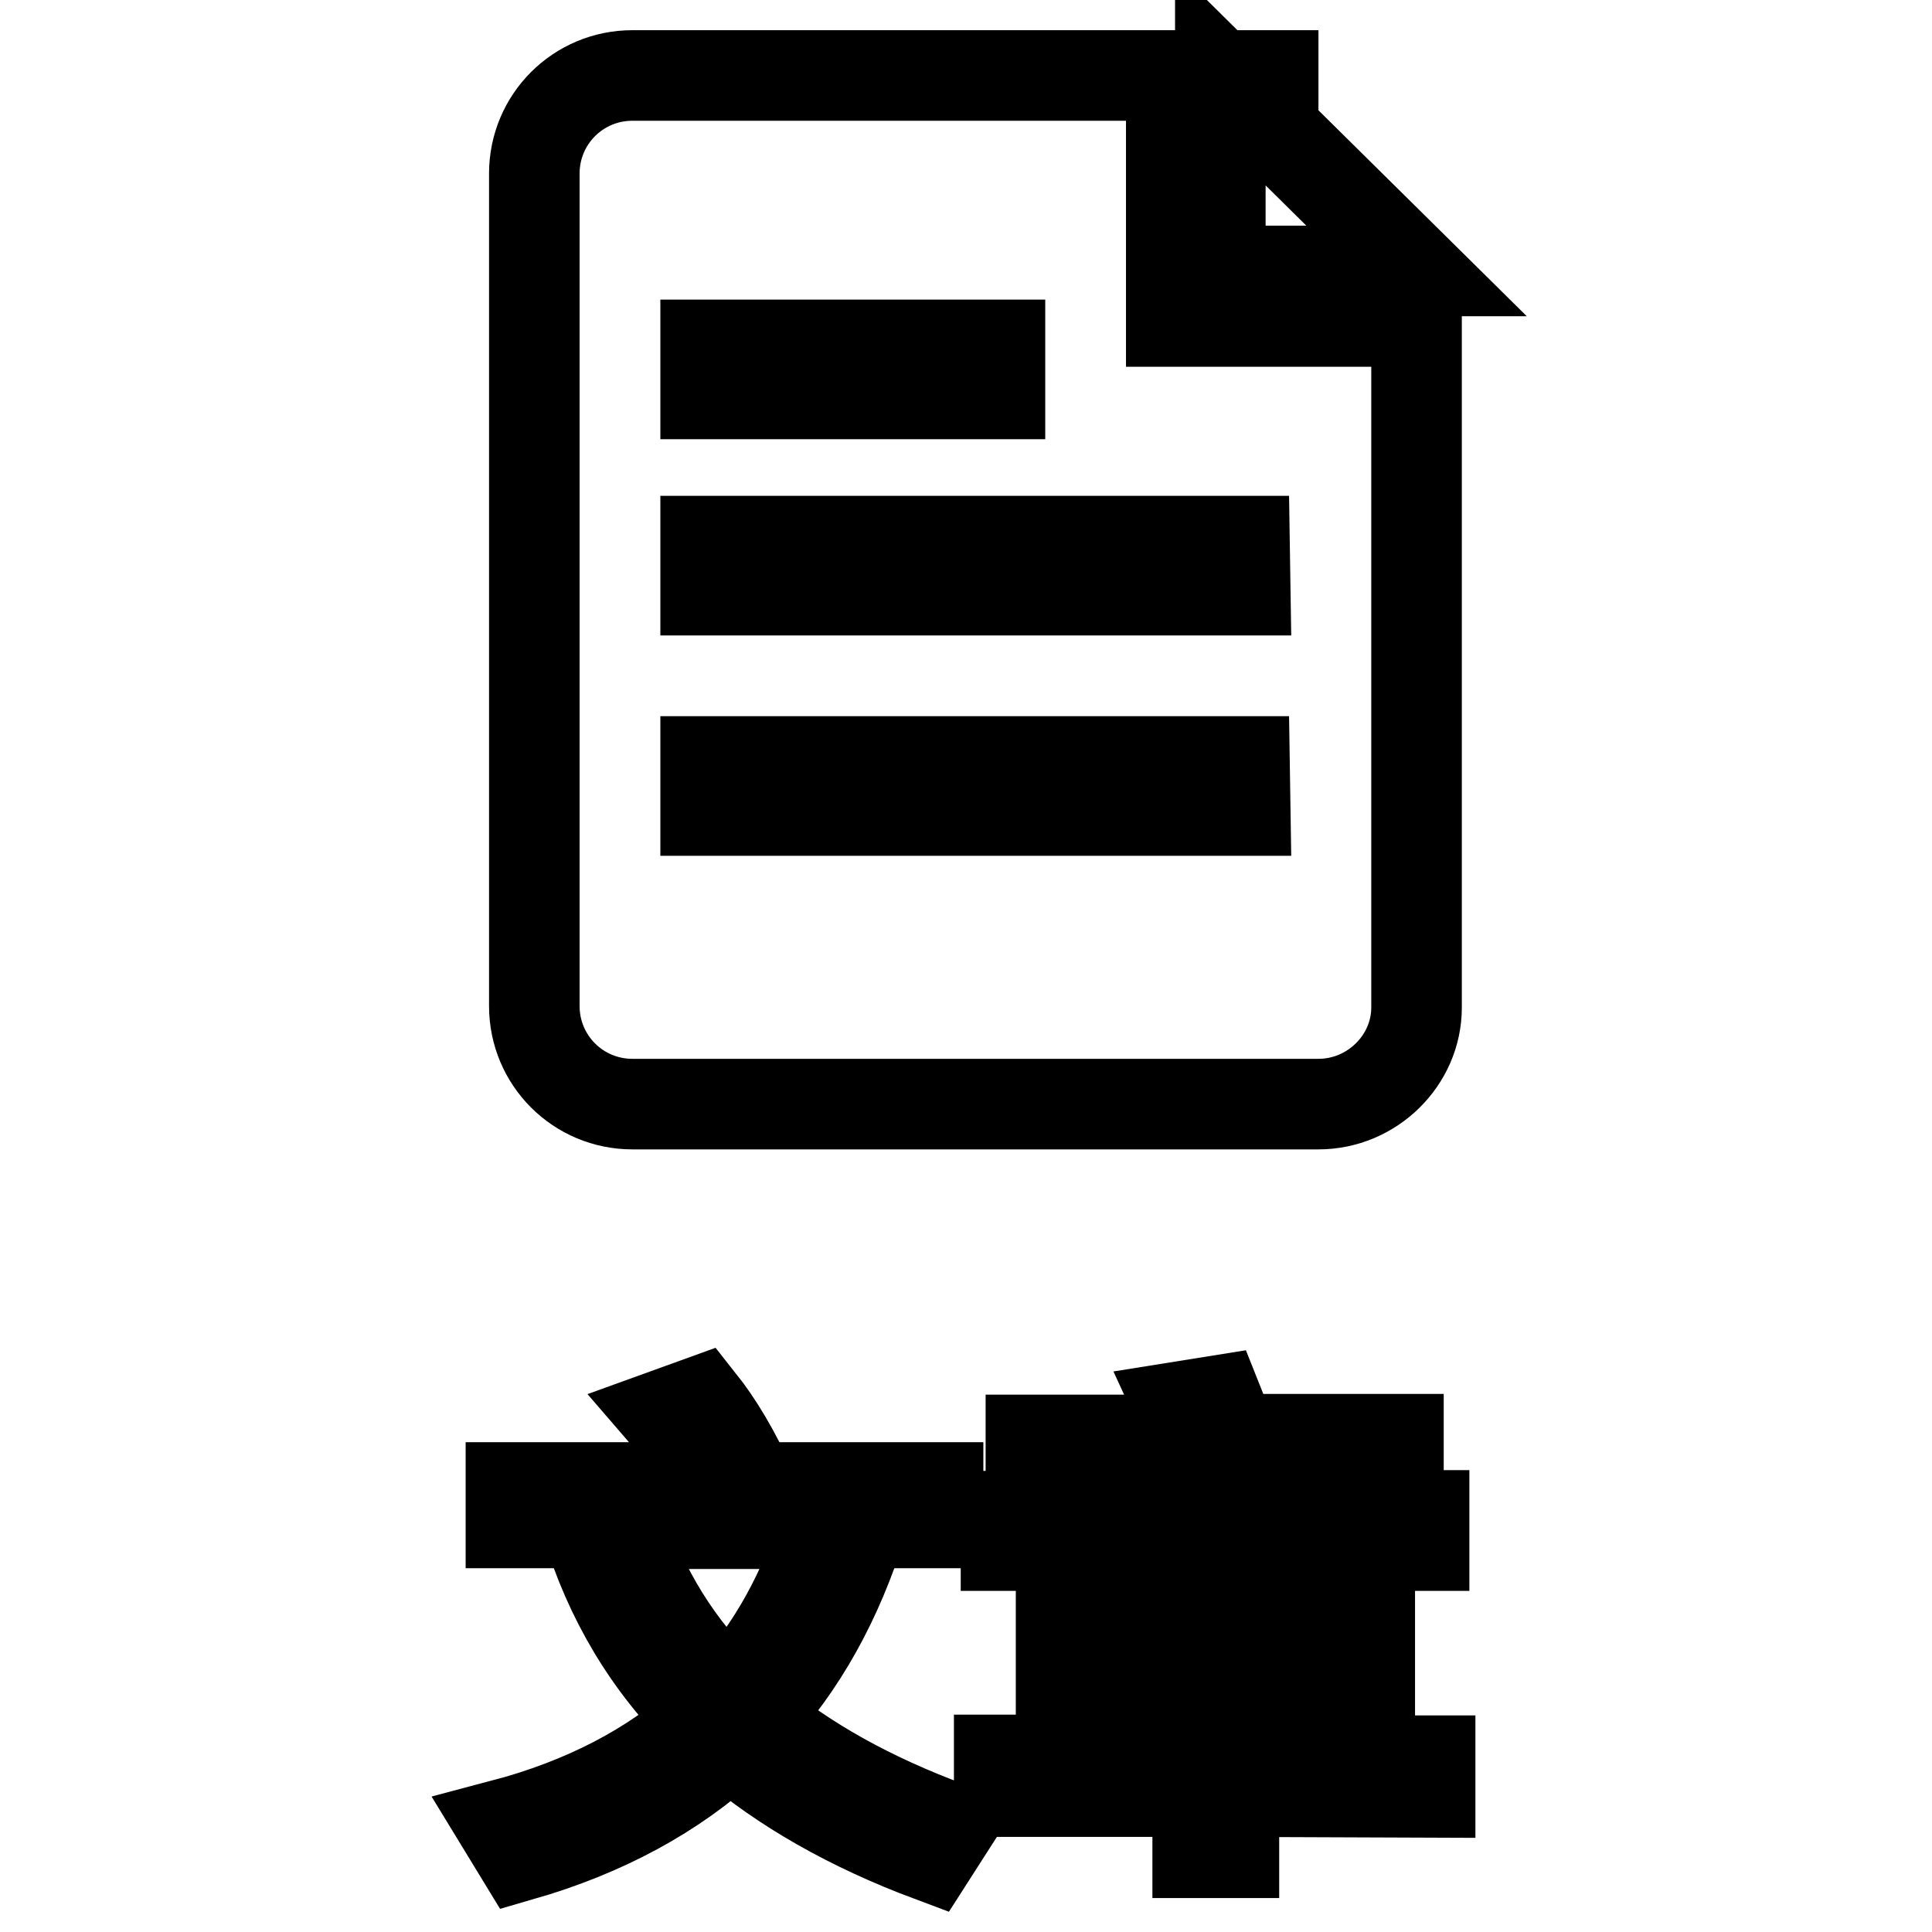
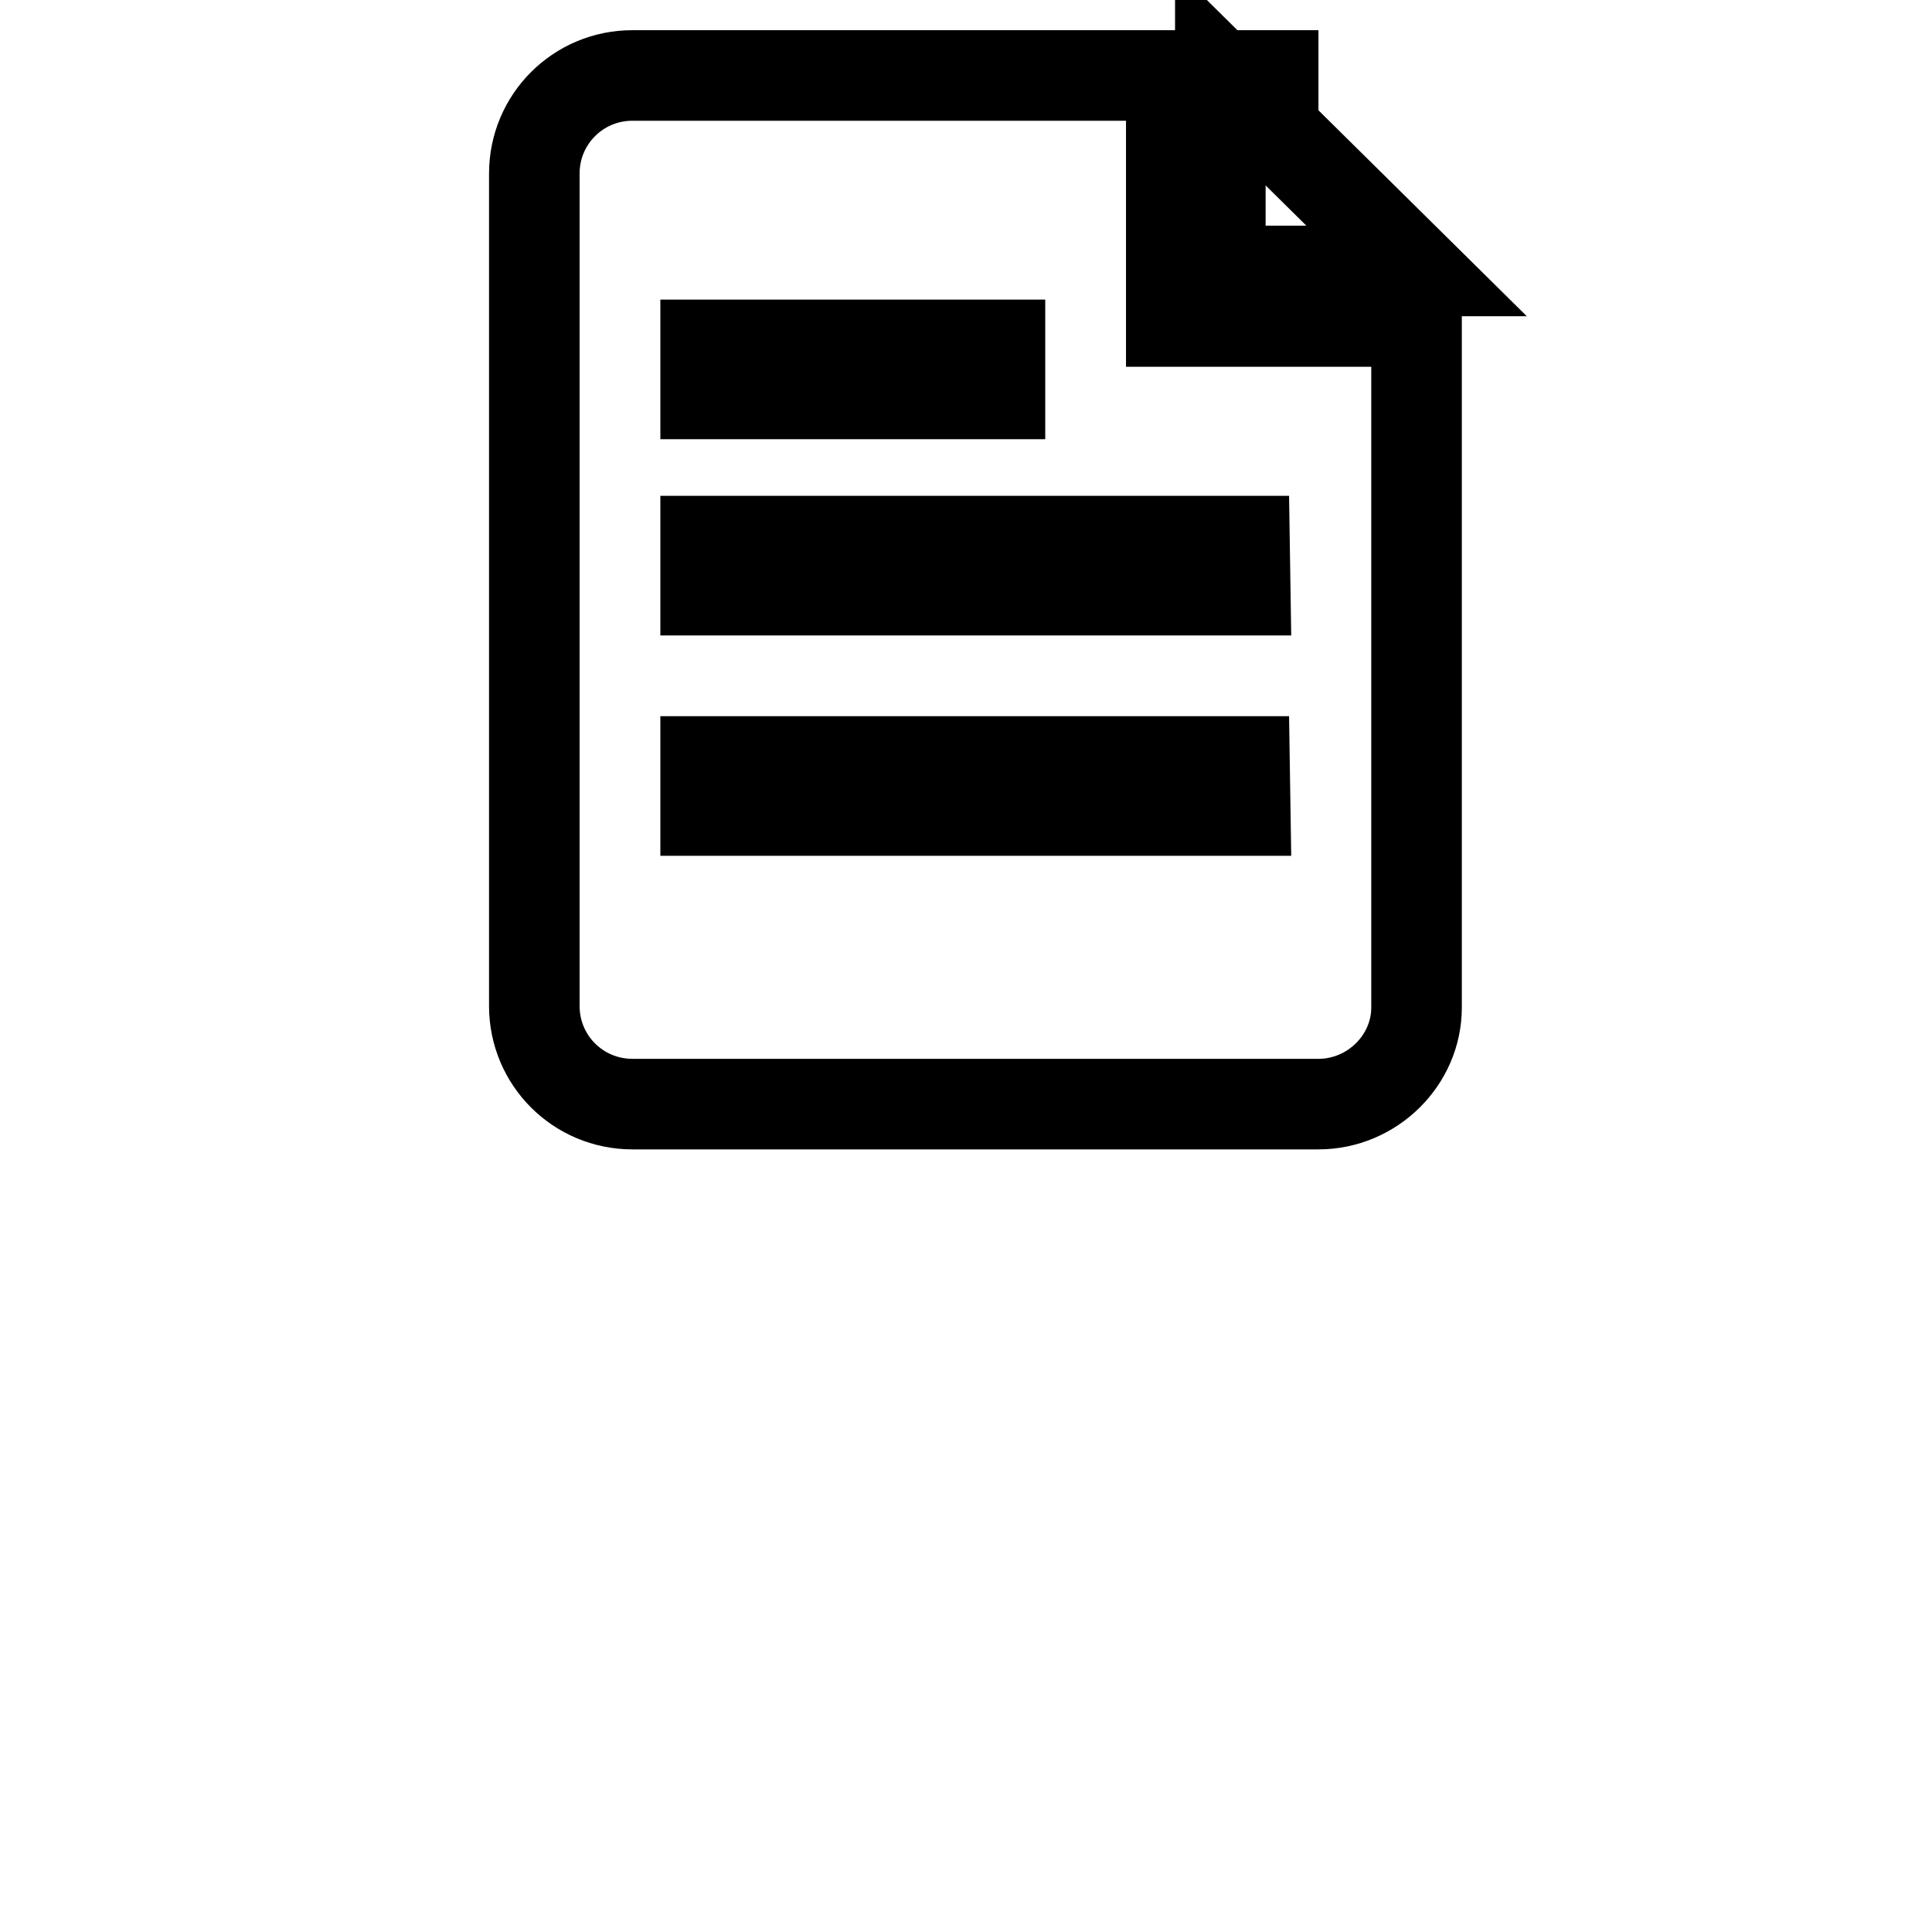
<svg xmlns="http://www.w3.org/2000/svg" version="1.1" x="0px" y="0px" viewBox="0 0 256 256" enable-background="new 0 0 256 256" xml:space="preserve">
  <g>
    <g>
      <path stroke-width="12" fill-opacity="0" stroke="#000000" d="M174.7,146.3H83.8c-7.2,0-13-5.8-13-13V23c0-7.2,5.8-13,13-13h71.4v26v3.3v3.3h32.5v90.9C187.7,140.5,181.8,146.3,174.7,146.3z M132.5,45.7H93.5v6.5h39L132.5,45.7L132.5,45.7z M164.9,71.7H93.5v6.5H165L164.9,71.7L164.9,71.7z M164.9,100.9H93.5v6.5H165L164.9,100.9L164.9,100.9z M161.7,10.2l26,25.7h-26V10.2z M161.7,10h13l0,0H161.7L161.7,10z" />
-       <path stroke-width="12" fill-opacity="0" stroke="#000000" d="M163.5,237.4v8.1h-4.8v-8.1h-26.3v-4.2h26.3v-4.5h-18.1v-19.7h40.9v19.7h-18v4.6h26v4.2L163.5,237.4L163.5,237.4z M176.9,212.8h-31.7v4.2h31.7V212.8z M176.9,224.8v-4.2h-31.7v4.2H176.9z M133.3,200.9h15.5l-2.4-6h-9.8v-4.1h21.5c-0.6-1.7-1.2-3.1-1.8-4.4l5-0.8c0.4,1,1.1,2.7,1.9,5.1h22.1v4.1h-9.6l-2.3,6h15.3v4h-55.4V200.9z M153.6,200.9h15l2.3-6h-19.7L153.6,200.9z M125.8,242.1l-2.5,3.9c-10.7-4-19.6-9.1-26.6-15.1c-7.4,6.8-16.6,11.8-27.7,15l-2.5-4.1c11-2.9,19.9-7.6,26.9-13.9c-7.5-7.3-12.7-16.1-15.7-26.1h-10v-4.7h26.9c-1.8-3.5-3.9-6.7-6.5-9.7l4.7-1.7c2.3,2.9,4.6,6.7,6.7,11.4h24.8v4.7h-10.1c-3.2,10.3-8,18.9-14.4,25.8C106.7,233.4,115.3,238.2,125.8,242.1z M109.3,201.9h-27c2.8,8.7,7.5,16.4,14.3,22.9C102.4,218.4,106.6,210.8,109.3,201.9z" />
    </g>
  </g>
</svg>